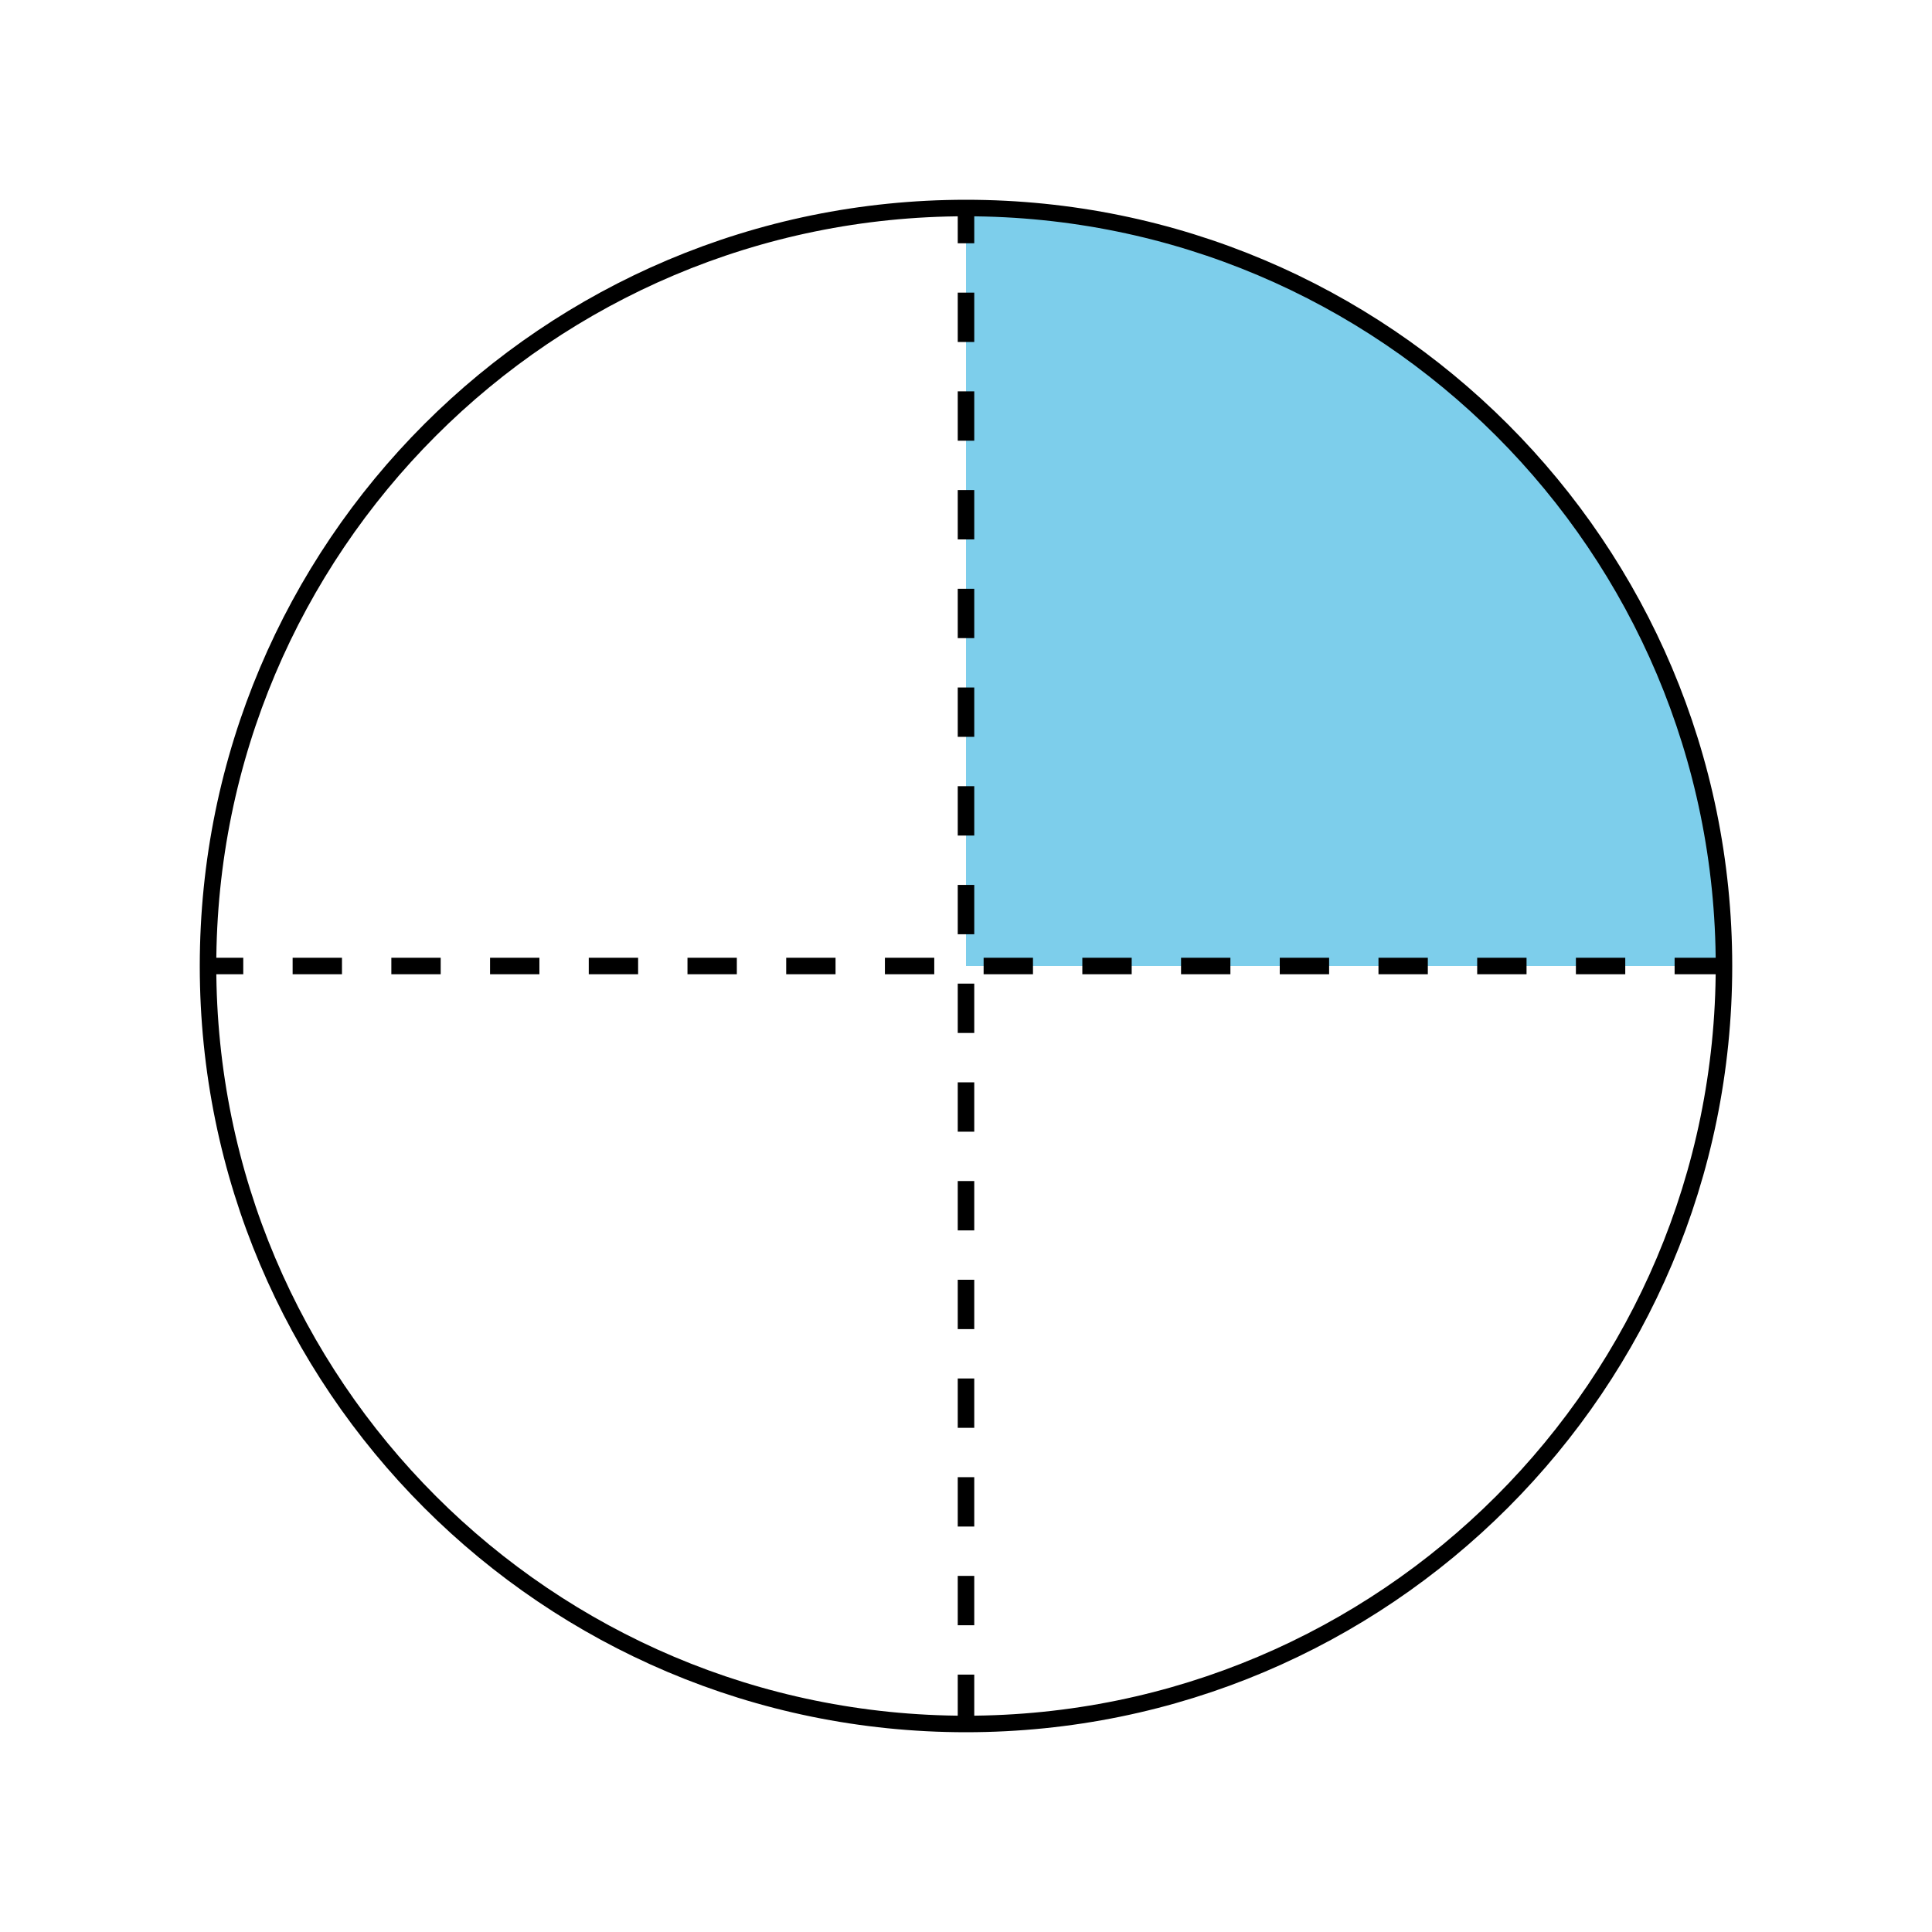
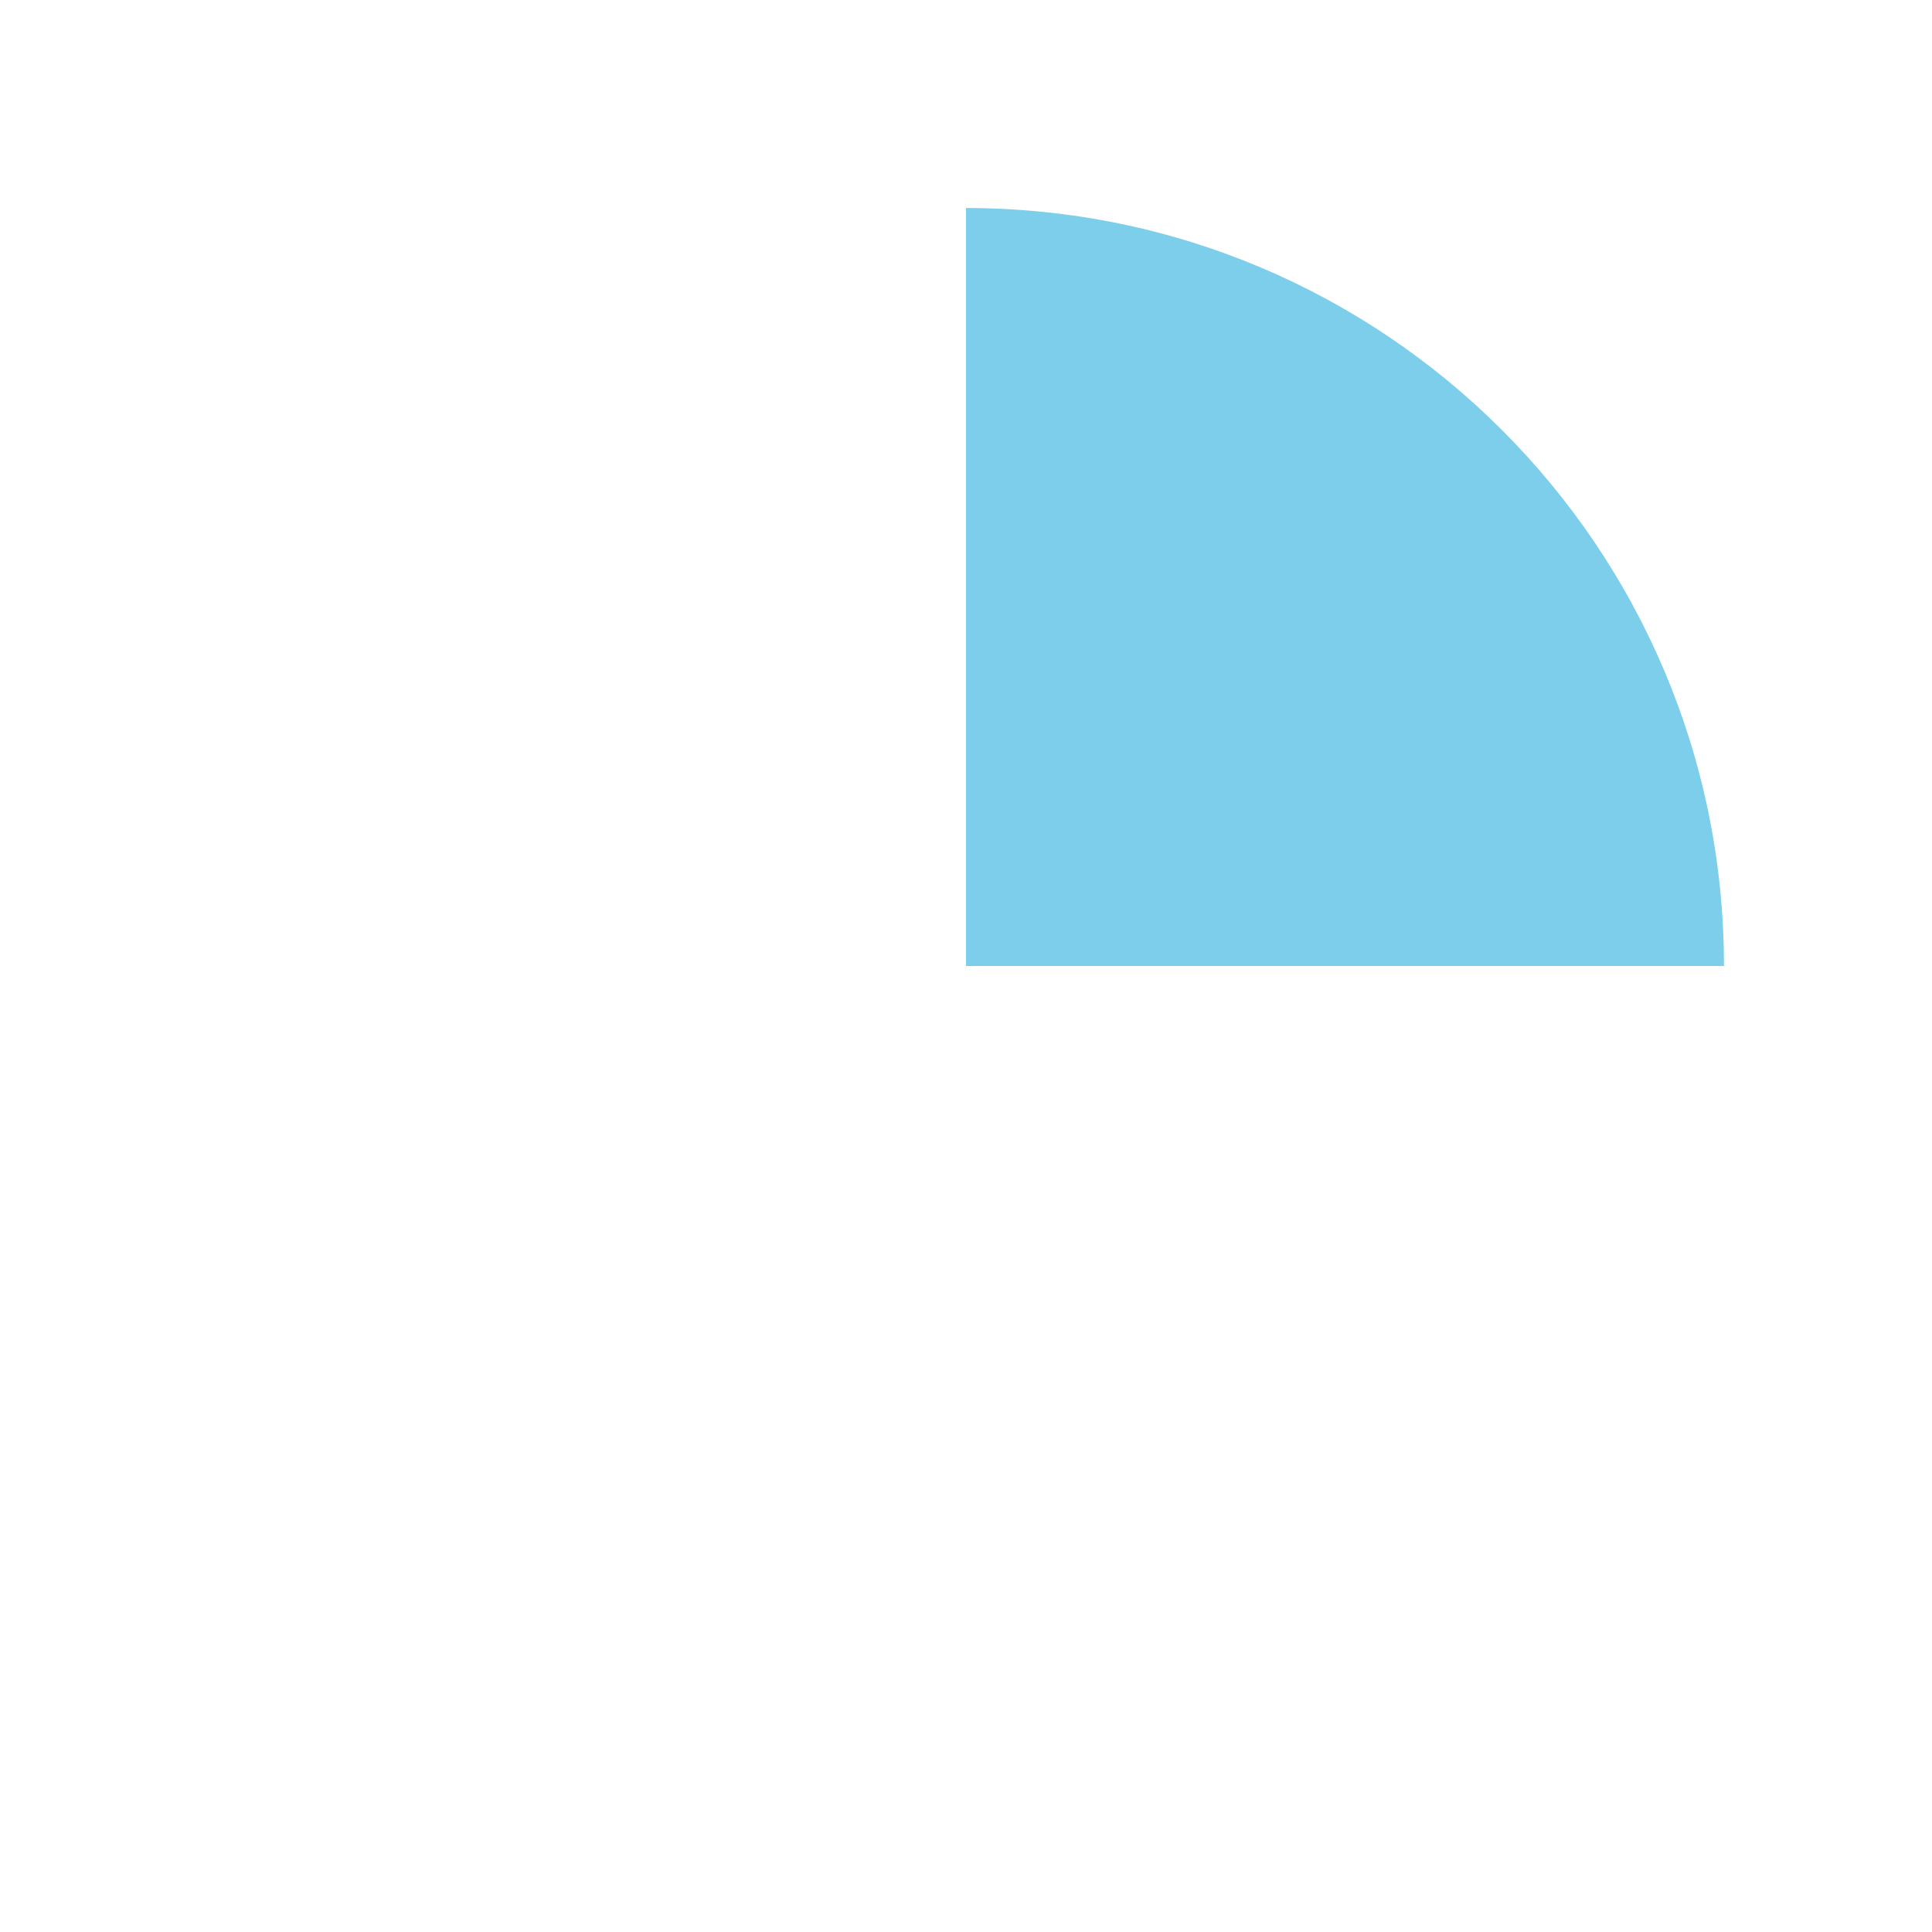
<svg xmlns="http://www.w3.org/2000/svg" height="117pt" version="1.1" viewBox="-72 -72 117 117" width="117pt">
  <defs>
    <clipPath id="clip1">
      <path d="M-72 45V-72H45V45ZM45 -72" />
    </clipPath>
  </defs>
  <g id="page1">
    <path clip-path="url(#clip1)" d="M-13.5 -13.5H32.402C32.402 -38.852 11.852 -59.402 -13.5 -59.402Z" fill="#7dceeb" />
-     <path clip-path="url(#clip1)" d="M32.402 -13.5H-59.402" fill="none" stroke="#000000" stroke-dasharray="2.989,2.989" stroke-linejoin="bevel" stroke-miterlimit="10.037" stroke-width="1" />
-     <path clip-path="url(#clip1)" d="M-13.5 32.402V-59.402" fill="none" stroke="#000000" stroke-dasharray="2.989,2.989" stroke-linejoin="bevel" stroke-miterlimit="10.037" stroke-width="1" />
-     <path clip-path="url(#clip1)" d="M32.402 -13.5C32.402 -38.852 11.852 -59.402 -13.5 -59.402S-59.402 -38.852 -59.402 -13.5C-59.402 11.852 -38.852 32.402 -13.5 32.402C11.852 32.402 32.402 11.852 32.402 -13.5Z" fill="none" stroke="#000000" stroke-linejoin="bevel" stroke-miterlimit="10.037" stroke-width="1" />
  </g>
</svg>